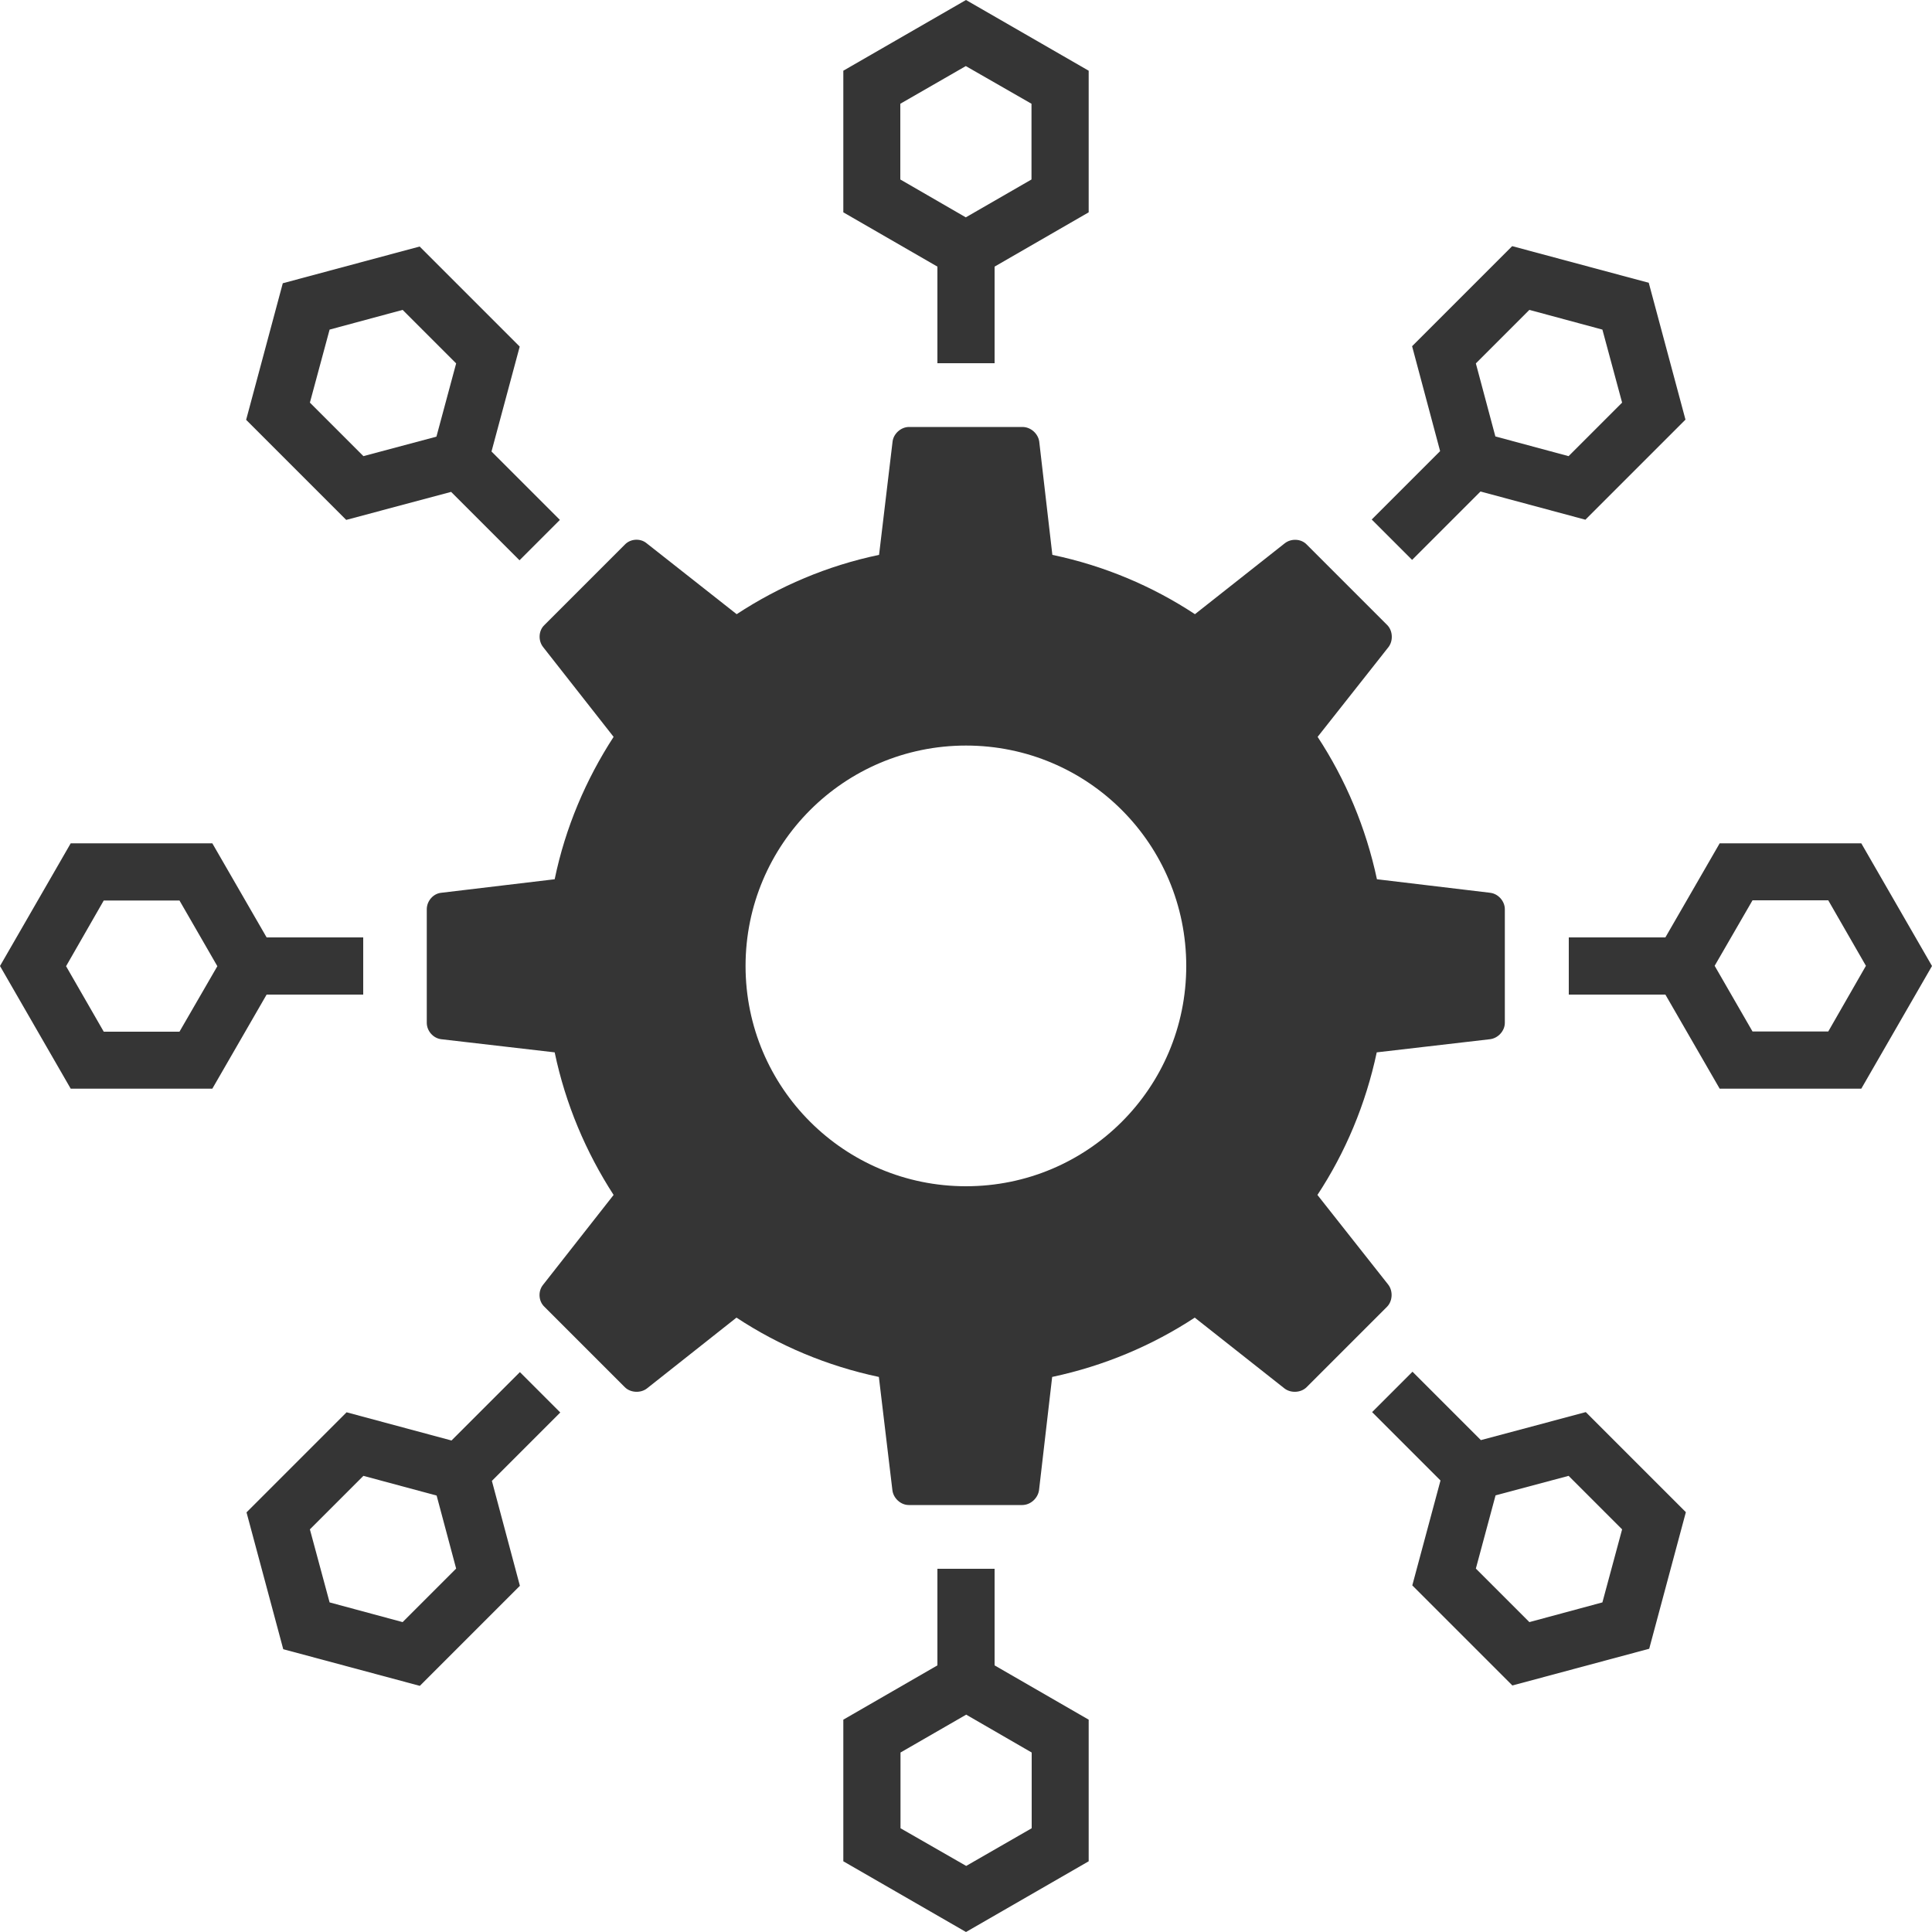
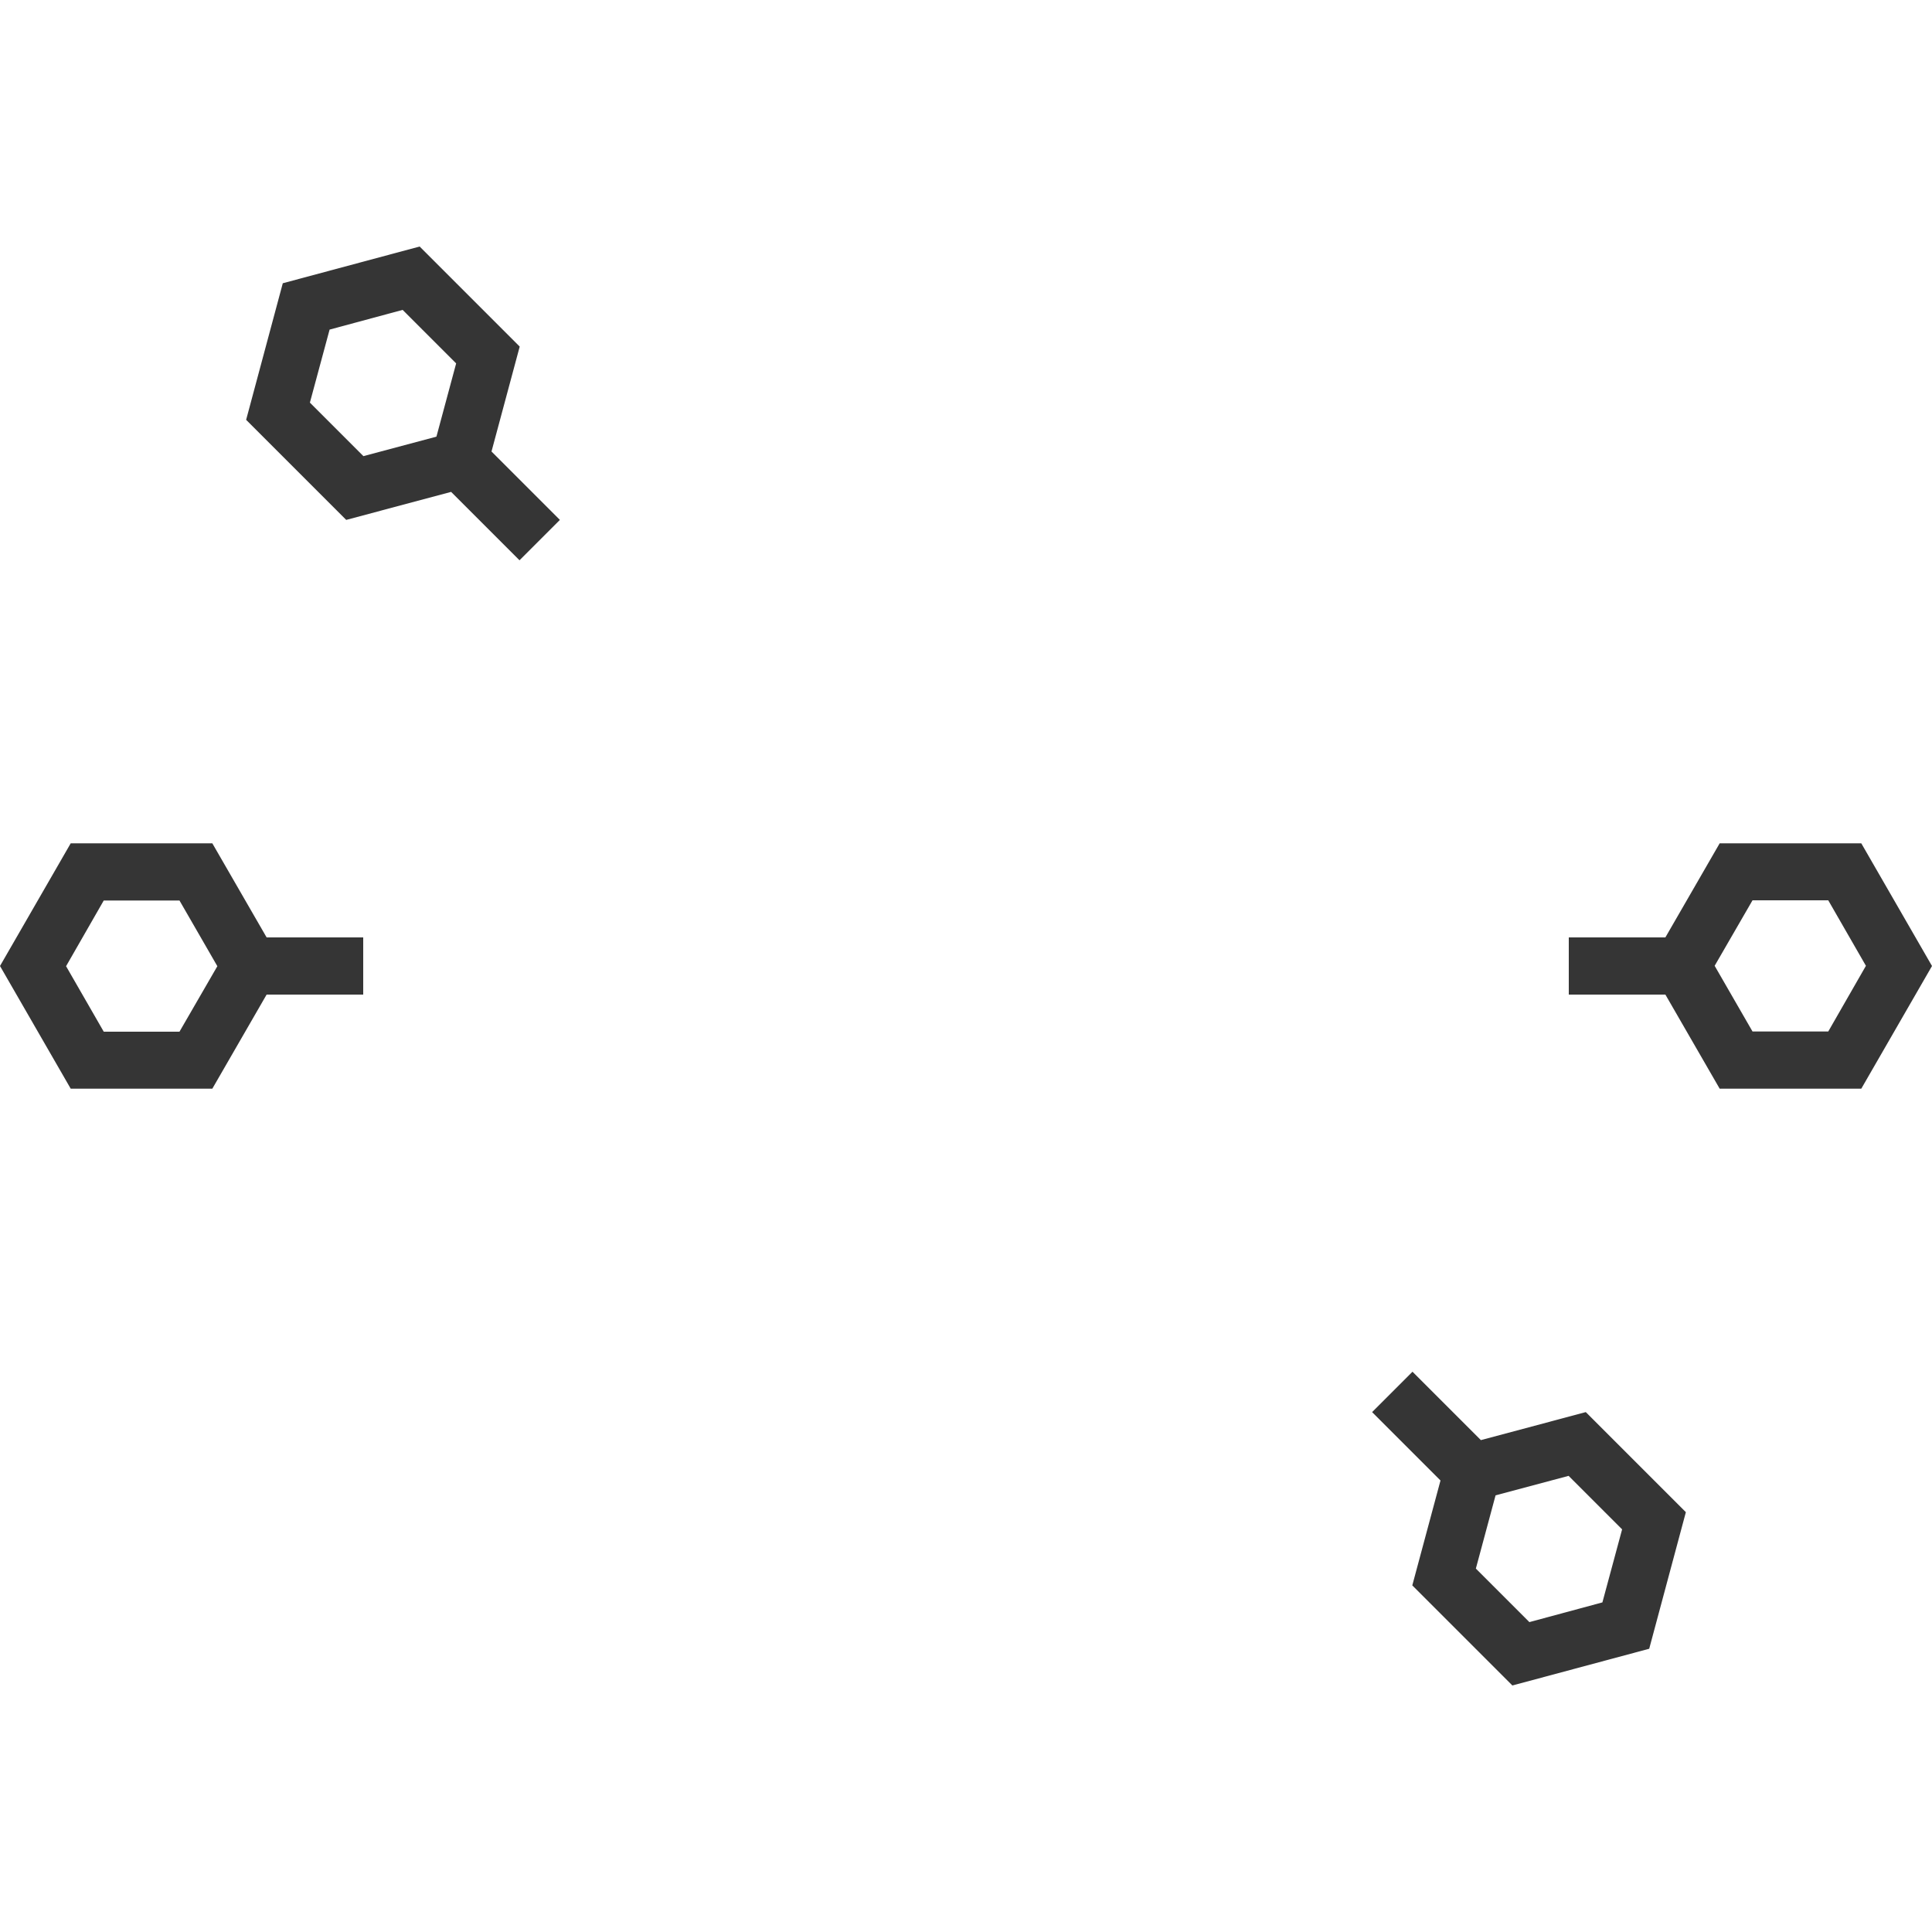
<svg xmlns="http://www.w3.org/2000/svg" id="Layer_1" data-name="Layer 1" viewBox="0 0 100 100">
  <defs>
    <style>
      .cls-1 {
        fill: #353535;
      }
    </style>
  </defs>
-   <path class="cls-1" d="M77.13,46.21l-5.86-.7c-.57-2.67-1.62-5.16-3.07-7.37l3.67-4.65c.25-.33.22-.85-.07-1.14l-4.16-4.16c-.29-.31-.81-.33-1.14-.07l-4.65,3.67c-2.2-1.45-4.7-2.51-7.38-3.07l-.68-5.87c-.06-.4-.43-.75-.87-.75h-5.87c-.42,0-.8.35-.85.75l-.7,5.87c-2.68.56-5.16,1.62-7.37,3.07l-4.66-3.67c-.32-.27-.84-.24-1.13.07l-4.16,4.16c-.31.29-.33.81-.07,1.14l3.65,4.65c-1.43,2.2-2.5,4.7-3.05,7.37l-5.87.7c-.42.04-.75.43-.75.85v5.88c0,.42.33.8.75.85l5.87.68c.56,2.68,1.62,5.17,3.05,7.38l-3.65,4.65c-.27.33-.24.85.07,1.14l4.16,4.16c.29.29.81.32,1.14.07l4.64-3.67c2.2,1.45,4.68,2.5,7.37,3.07l.7,5.86c.05.42.43.77.85.77h5.87c.43,0,.81-.35.87-.77l.68-5.86c2.68-.57,5.17-1.62,7.38-3.07l4.65,3.67c.33.25.85.22,1.14-.07l4.16-4.16c.29-.29.32-.81.07-1.14l-3.67-4.65c1.45-2.2,2.5-4.7,3.07-7.38l5.86-.68c.42-.05.77-.43.77-.85v-5.88c0-.42-.35-.81-.77-.85h0ZM50,61.4c-6.3,0-11.41-5.1-11.41-11.4s5.1-11.41,11.41-11.41,11.4,5.1,11.4,11.41-5.1,11.4-11.4,11.4Z" />
-   <path class="cls-1" d="M50,0l-6.35,3.66v7.33l4.87,2.81v5h2.96v-5l4.87-2.81V3.66l-6.35-3.66ZM53.39,9.29l-3.4,1.96-3.39-1.96v-3.92l3.39-1.95,3.4,1.95v3.92Z" />
-   <path class="cls-1" d="M50,100l6.35-3.66v-7.33l-4.87-2.81v-5h-2.96v5l-4.87,2.81v7.33l6.35,3.66h0ZM46.61,90.71l3.4-1.96,3.39,1.96v3.92l-3.39,1.95-3.4-1.95v-3.92h0Z" />
  <path class="cls-1" d="M14.64,14.65l-1.9,7.08,5.18,5.18,5.43-1.45,3.54,3.54,2.09-2.09-3.54-3.54,1.46-5.43-5.18-5.18-7.08,1.9h0ZM23.61,18.81l-1.02,3.79-3.78,1.01-2.77-2.77,1.02-3.78,3.78-1.02,2.77,2.77Z" />
  <path class="cls-1" d="M85.36,85.35l1.9-7.08-5.18-5.18-5.43,1.45-3.54-3.54-2.09,2.09,3.54,3.54-1.46,5.43,5.18,5.18,7.08-1.9h0ZM76.39,81.19l1.02-3.79,3.78-1.01,2.77,2.77-1.02,3.78-3.78,1.02-2.77-2.77h0Z" />
  <path class="cls-1" d="M0,50l3.66,6.35h7.33l2.81-4.87h5v-2.96h-5l-2.81-4.87H3.66l-3.66,6.35ZM9.29,46.61l1.96,3.4-1.96,3.39h-3.92l-1.95-3.39,1.95-3.4h3.92Z" />
  <path class="cls-1" d="M100,50l-3.66-6.35h-7.33l-2.81,4.87h-5v2.96h5l2.81,4.87h7.33l3.66-6.35h0ZM90.71,53.39l-1.96-3.4,1.96-3.39h3.92l1.95,3.39-1.95,3.4h-3.92Z" />
-   <path class="cls-1" d="M14.65,85.36l7.08,1.9,5.18-5.18-1.45-5.43,3.54-3.54-2.09-2.09-3.54,3.54-5.43-1.46-5.18,5.18,1.9,7.08h0ZM18.81,76.39l3.79,1.02,1.01,3.78-2.77,2.77-3.78-1.02-1.02-3.78,2.77-2.77Z" />
-   <path class="cls-1" d="M85.35,14.64l-7.08-1.9-5.18,5.18,1.45,5.43-3.54,3.54,2.09,2.09,3.54-3.54,5.43,1.46,5.18-5.18-1.9-7.08h0ZM81.19,23.61l-3.79-1.02-1.01-3.78,2.77-2.77,3.78,1.02,1.02,3.78-2.77,2.77h0Z" />
</svg>